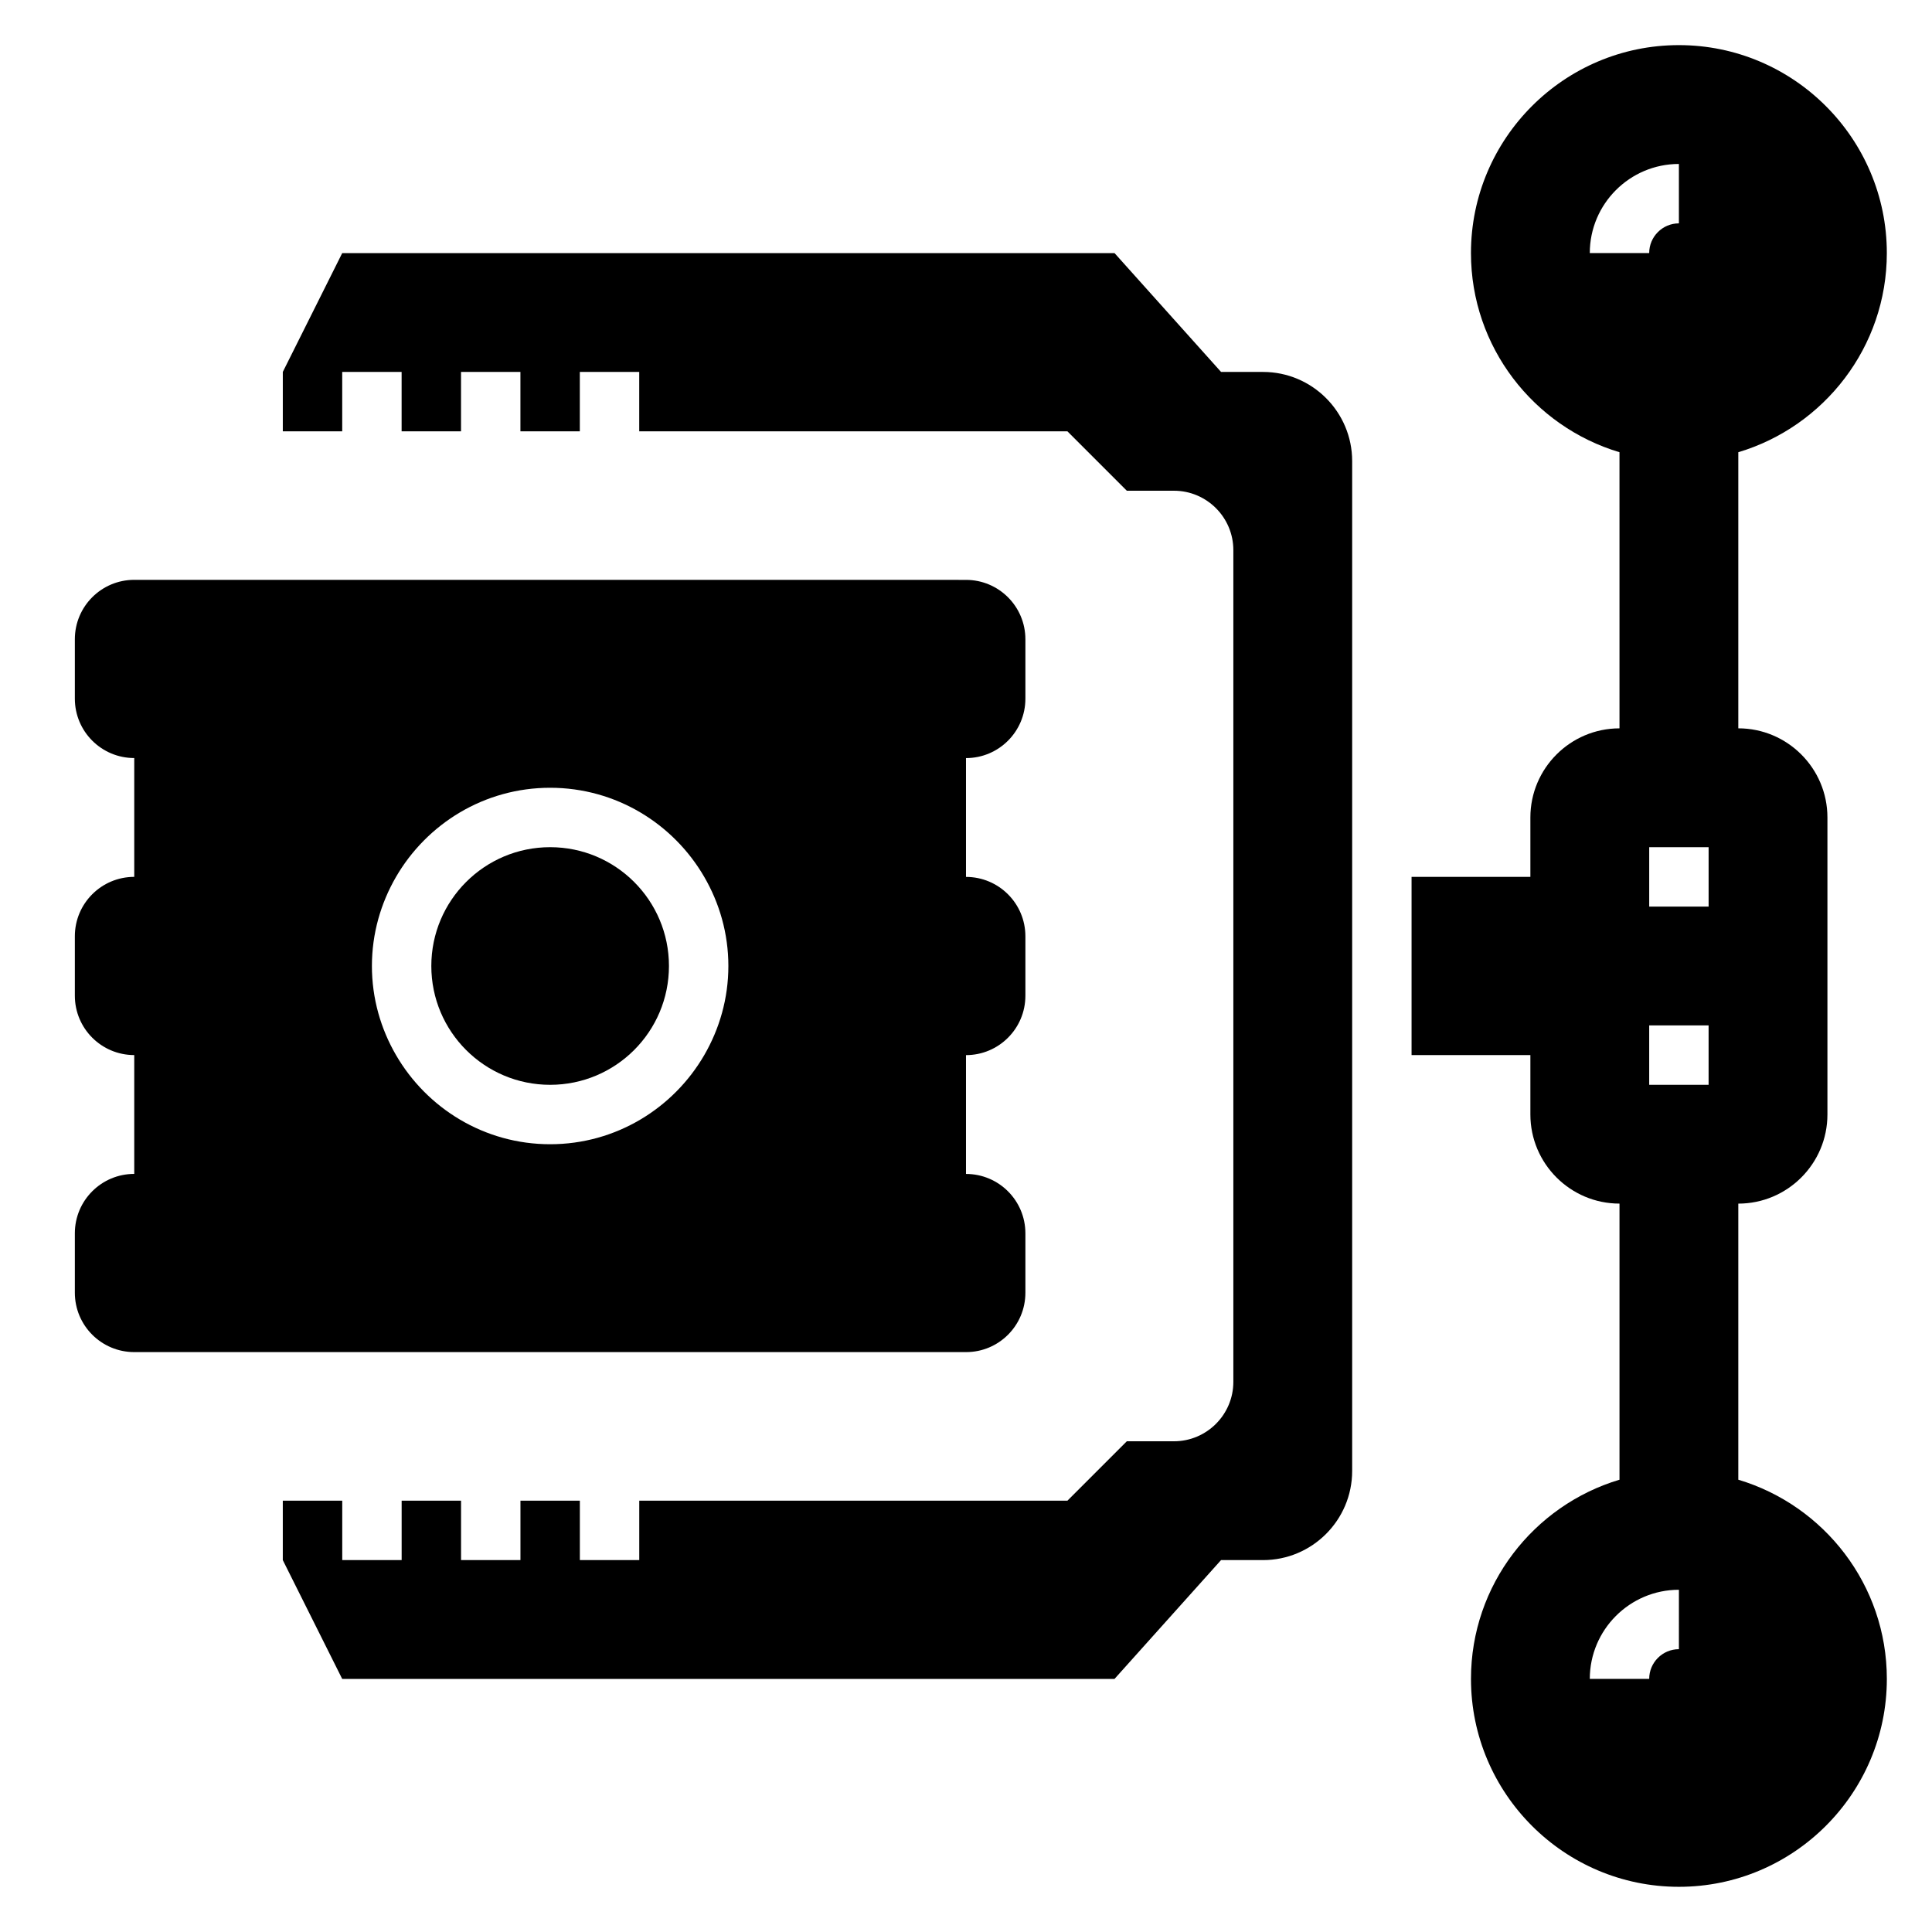
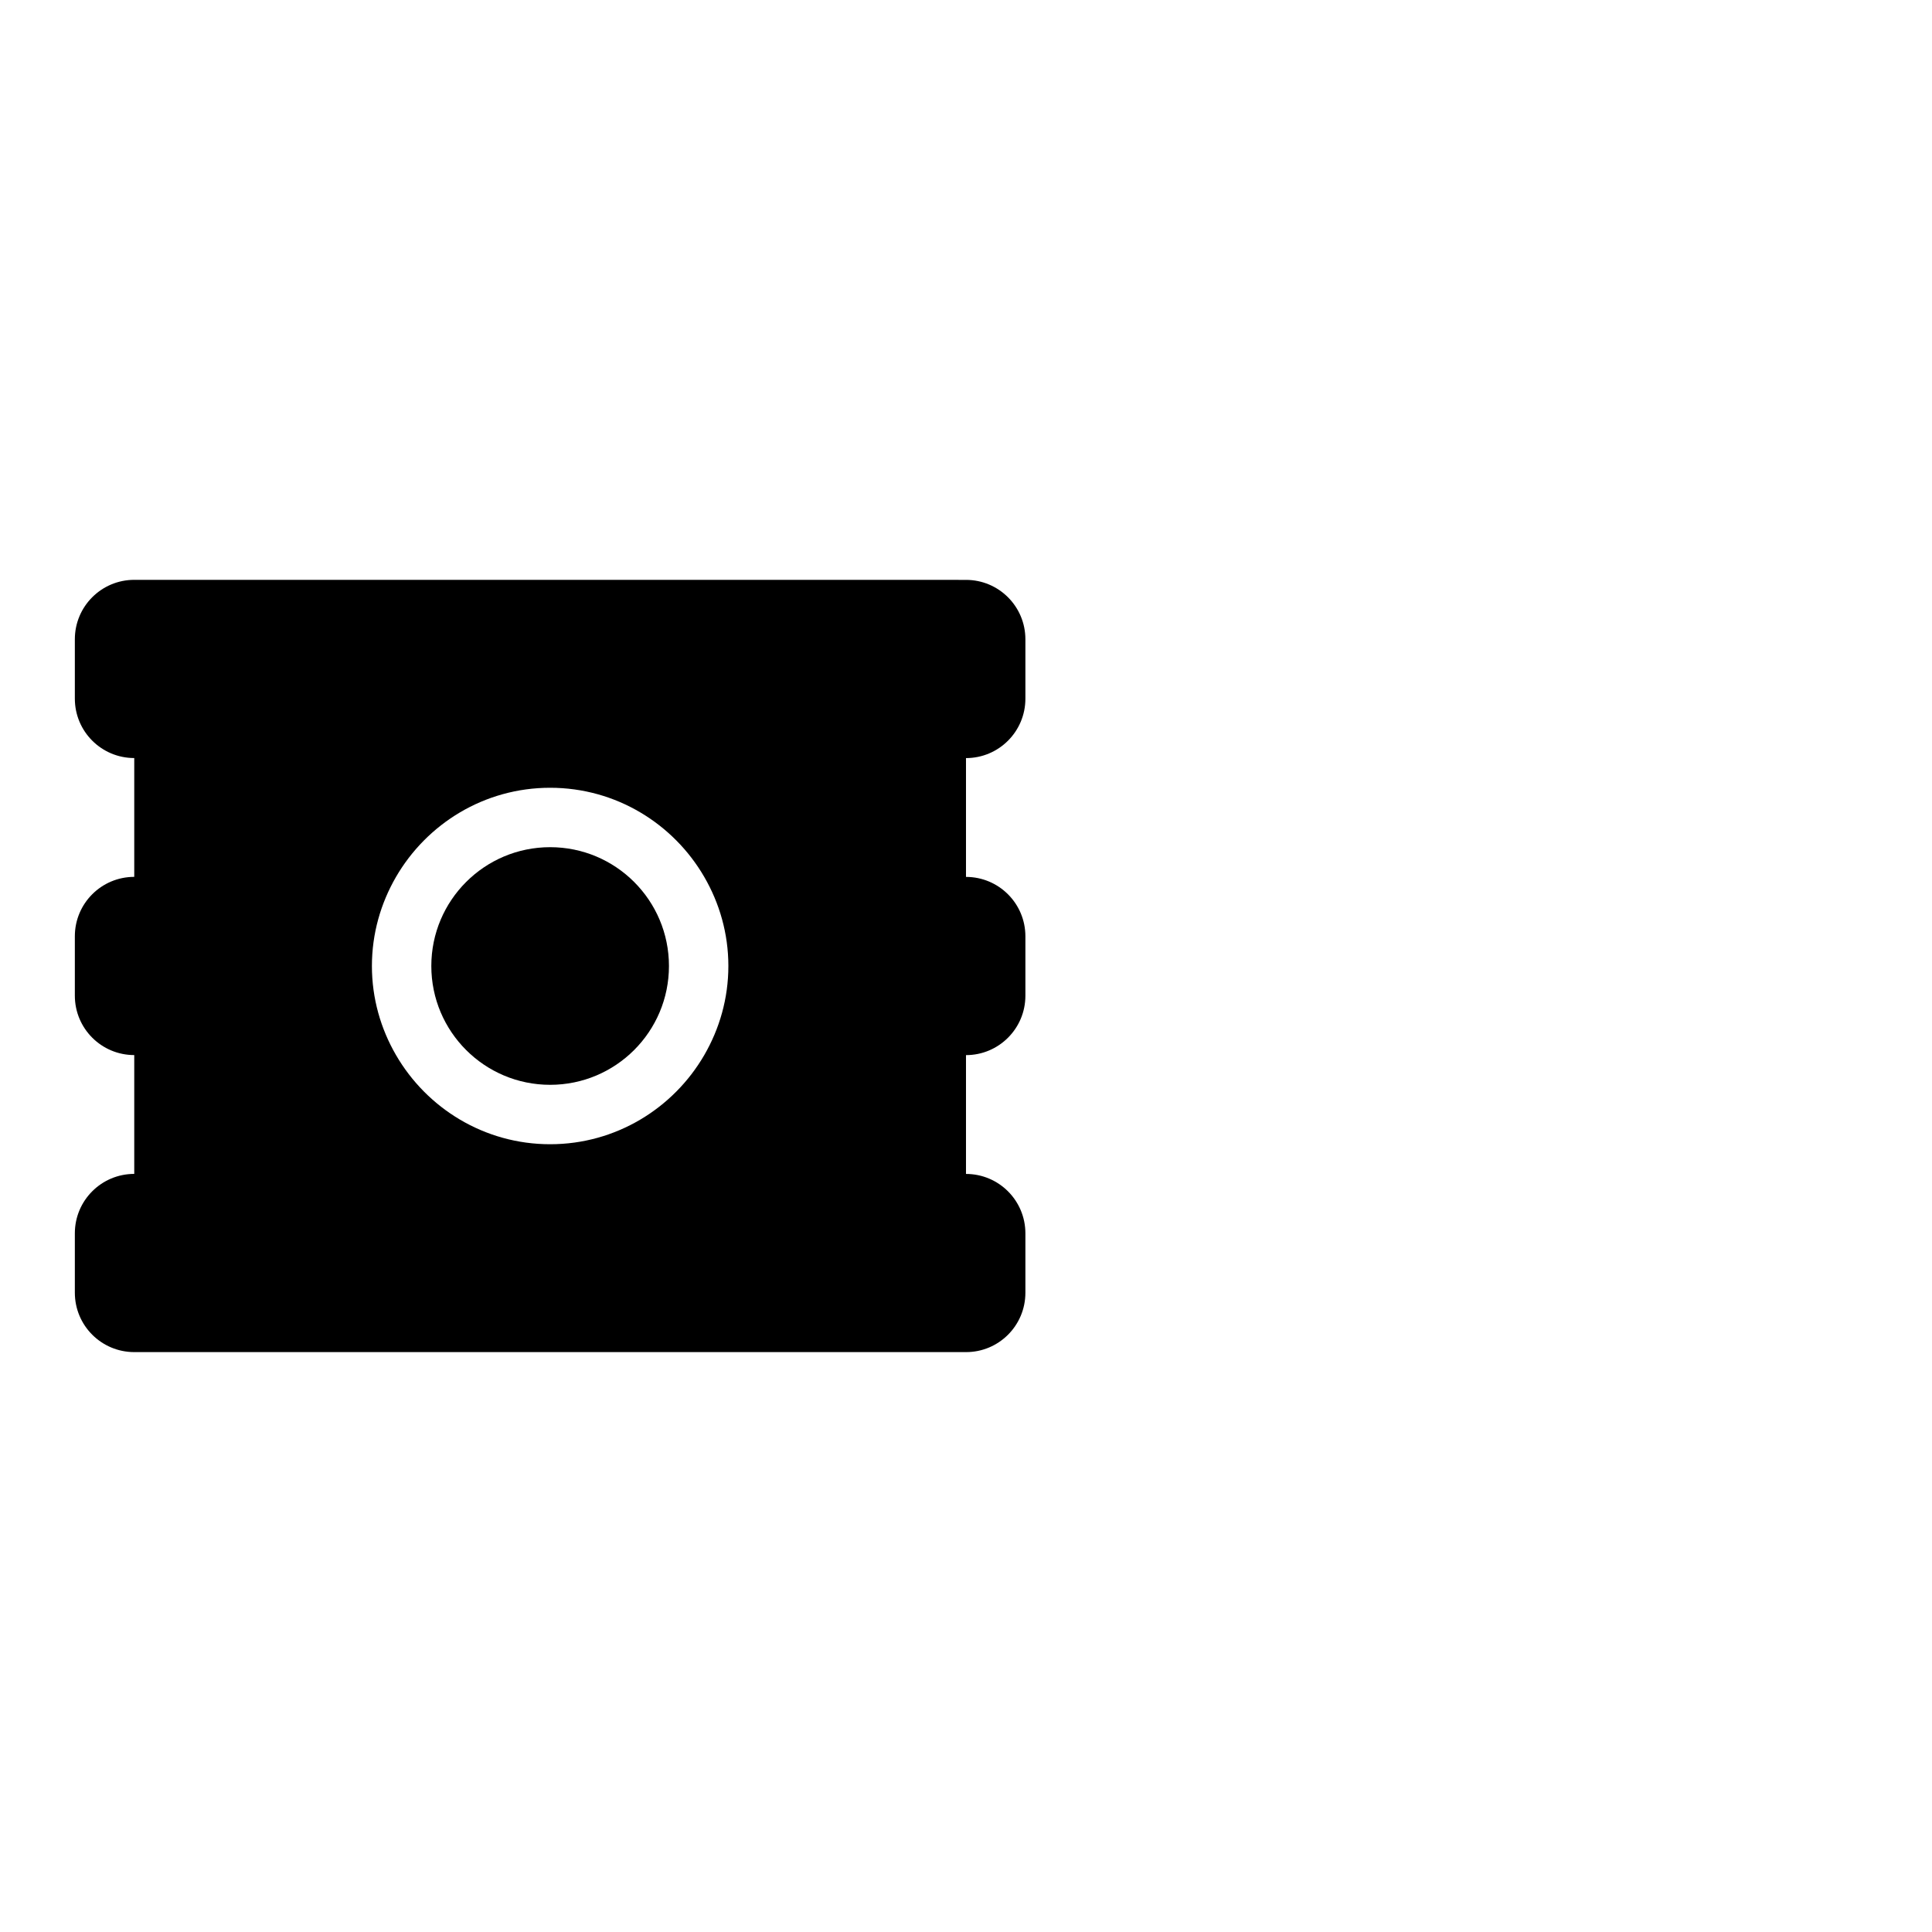
<svg xmlns="http://www.w3.org/2000/svg" fill="#000000" width="800px" height="800px" version="1.1" viewBox="144 144 512 512">
  <g>
    <path d="m415.74 486.59v-15.742c0-8.699-7.047-15.742-15.742-15.742v-31.488c8.699 0 15.742-7.047 15.742-15.742v-15.742c0-8.699-7.047-15.742-15.742-15.742v-31.488c8.699 0 15.742-7.047 15.742-15.742v-15.742c0-8.699-7.047-15.742-15.742-15.742l-220.42-0.012c-8.699 0-15.742 7.047-15.742 15.742v15.742c0 8.699 7.047 15.742 15.742 15.742v31.488c-8.699 0-15.742 7.047-15.742 15.742v15.742c0 8.699 7.047 15.742 15.742 15.742v31.488c-8.699 0-15.742 7.047-15.742 15.742v15.742c0 8.699 7.047 15.742 15.742 15.742h220.42c8.695 0.016 15.742-7.031 15.742-15.73zm-173.18-86.59c0-8.605 2.356-16.656 6.391-23.617 8.18-14.09 23.402-23.617 40.84-23.617s32.66 9.523 40.84 23.617c4.039 6.957 6.394 15.012 6.394 23.617s-2.356 16.656-6.391 23.617c-8.18 14.09-23.402 23.617-40.84 23.617s-32.66-9.523-40.84-23.617c-4.043-6.961-6.394-15.016-6.394-23.617z" />
-     <path d="m604.67 536.14v-73.168c13.02 0 23.617-10.598 23.617-23.617v-78.723c0-13.02-10.598-23.617-23.617-23.617v-73.172c22.734-6.793 39.359-27.875 39.359-52.781 0-30.379-24.719-55.105-55.105-55.105s-55.105 24.727-55.105 55.105c0 24.906 16.625 45.988 39.359 52.781l0.004 73.176c-13.02 0-23.617 10.598-23.617 23.617v15.742h-31.488v47.23h31.488v15.742c0 13.02 10.598 23.617 23.617 23.617v73.172c-22.734 6.793-39.359 27.875-39.359 52.781 0 30.379 24.719 55.105 55.105 55.105 30.387 0 55.105-24.727 55.105-55.105-0.004-24.906-16.629-45.988-39.363-52.781zm-15.746-348.69v15.742c-4.336 0-7.871 3.527-7.871 7.871h-15.742c0-13.016 10.594-23.613 23.613-23.613zm7.875 181.06v15.742h-15.742v-15.742zm-15.746 47.23h15.742v15.742h-15.742zm7.871 165.31c-4.336 0-7.871 3.527-7.871 7.871h-15.742c0-13.02 10.598-23.617 23.617-23.617z" />
-     <path d="m478.72 242.56h-11.133l-28.227-31.488h-204.67l-15.742 31.488v15.742h15.742v-15.742h15.742v15.742h15.742v-15.742h15.742v15.742h15.742v-15.742h15.742v15.742h113.47l15.742 15.742 12.492 0.004c8.684 0 15.742 7.062 15.742 15.742v220.42c0 8.684-7.062 15.742-15.742 15.742h-12.484l-15.742 15.742-113.47 0.004v15.742h-15.742v-15.742h-15.742v15.742h-15.742v-15.742h-15.742v15.742h-15.742v-15.742h-15.754v15.742l15.742 31.488h204.67l28.23-31.488h11.133c13.02 0 23.617-10.598 23.617-23.617v-267.64c0-13.023-10.598-23.617-23.617-23.617z" />
    <path d="m321.28 400c0 17.391-14.098 31.488-31.488 31.488-17.391 0-31.488-14.098-31.488-31.488s14.098-31.488 31.488-31.488c17.391 0 31.488 14.098 31.488 31.488" />
  </g>
</svg>